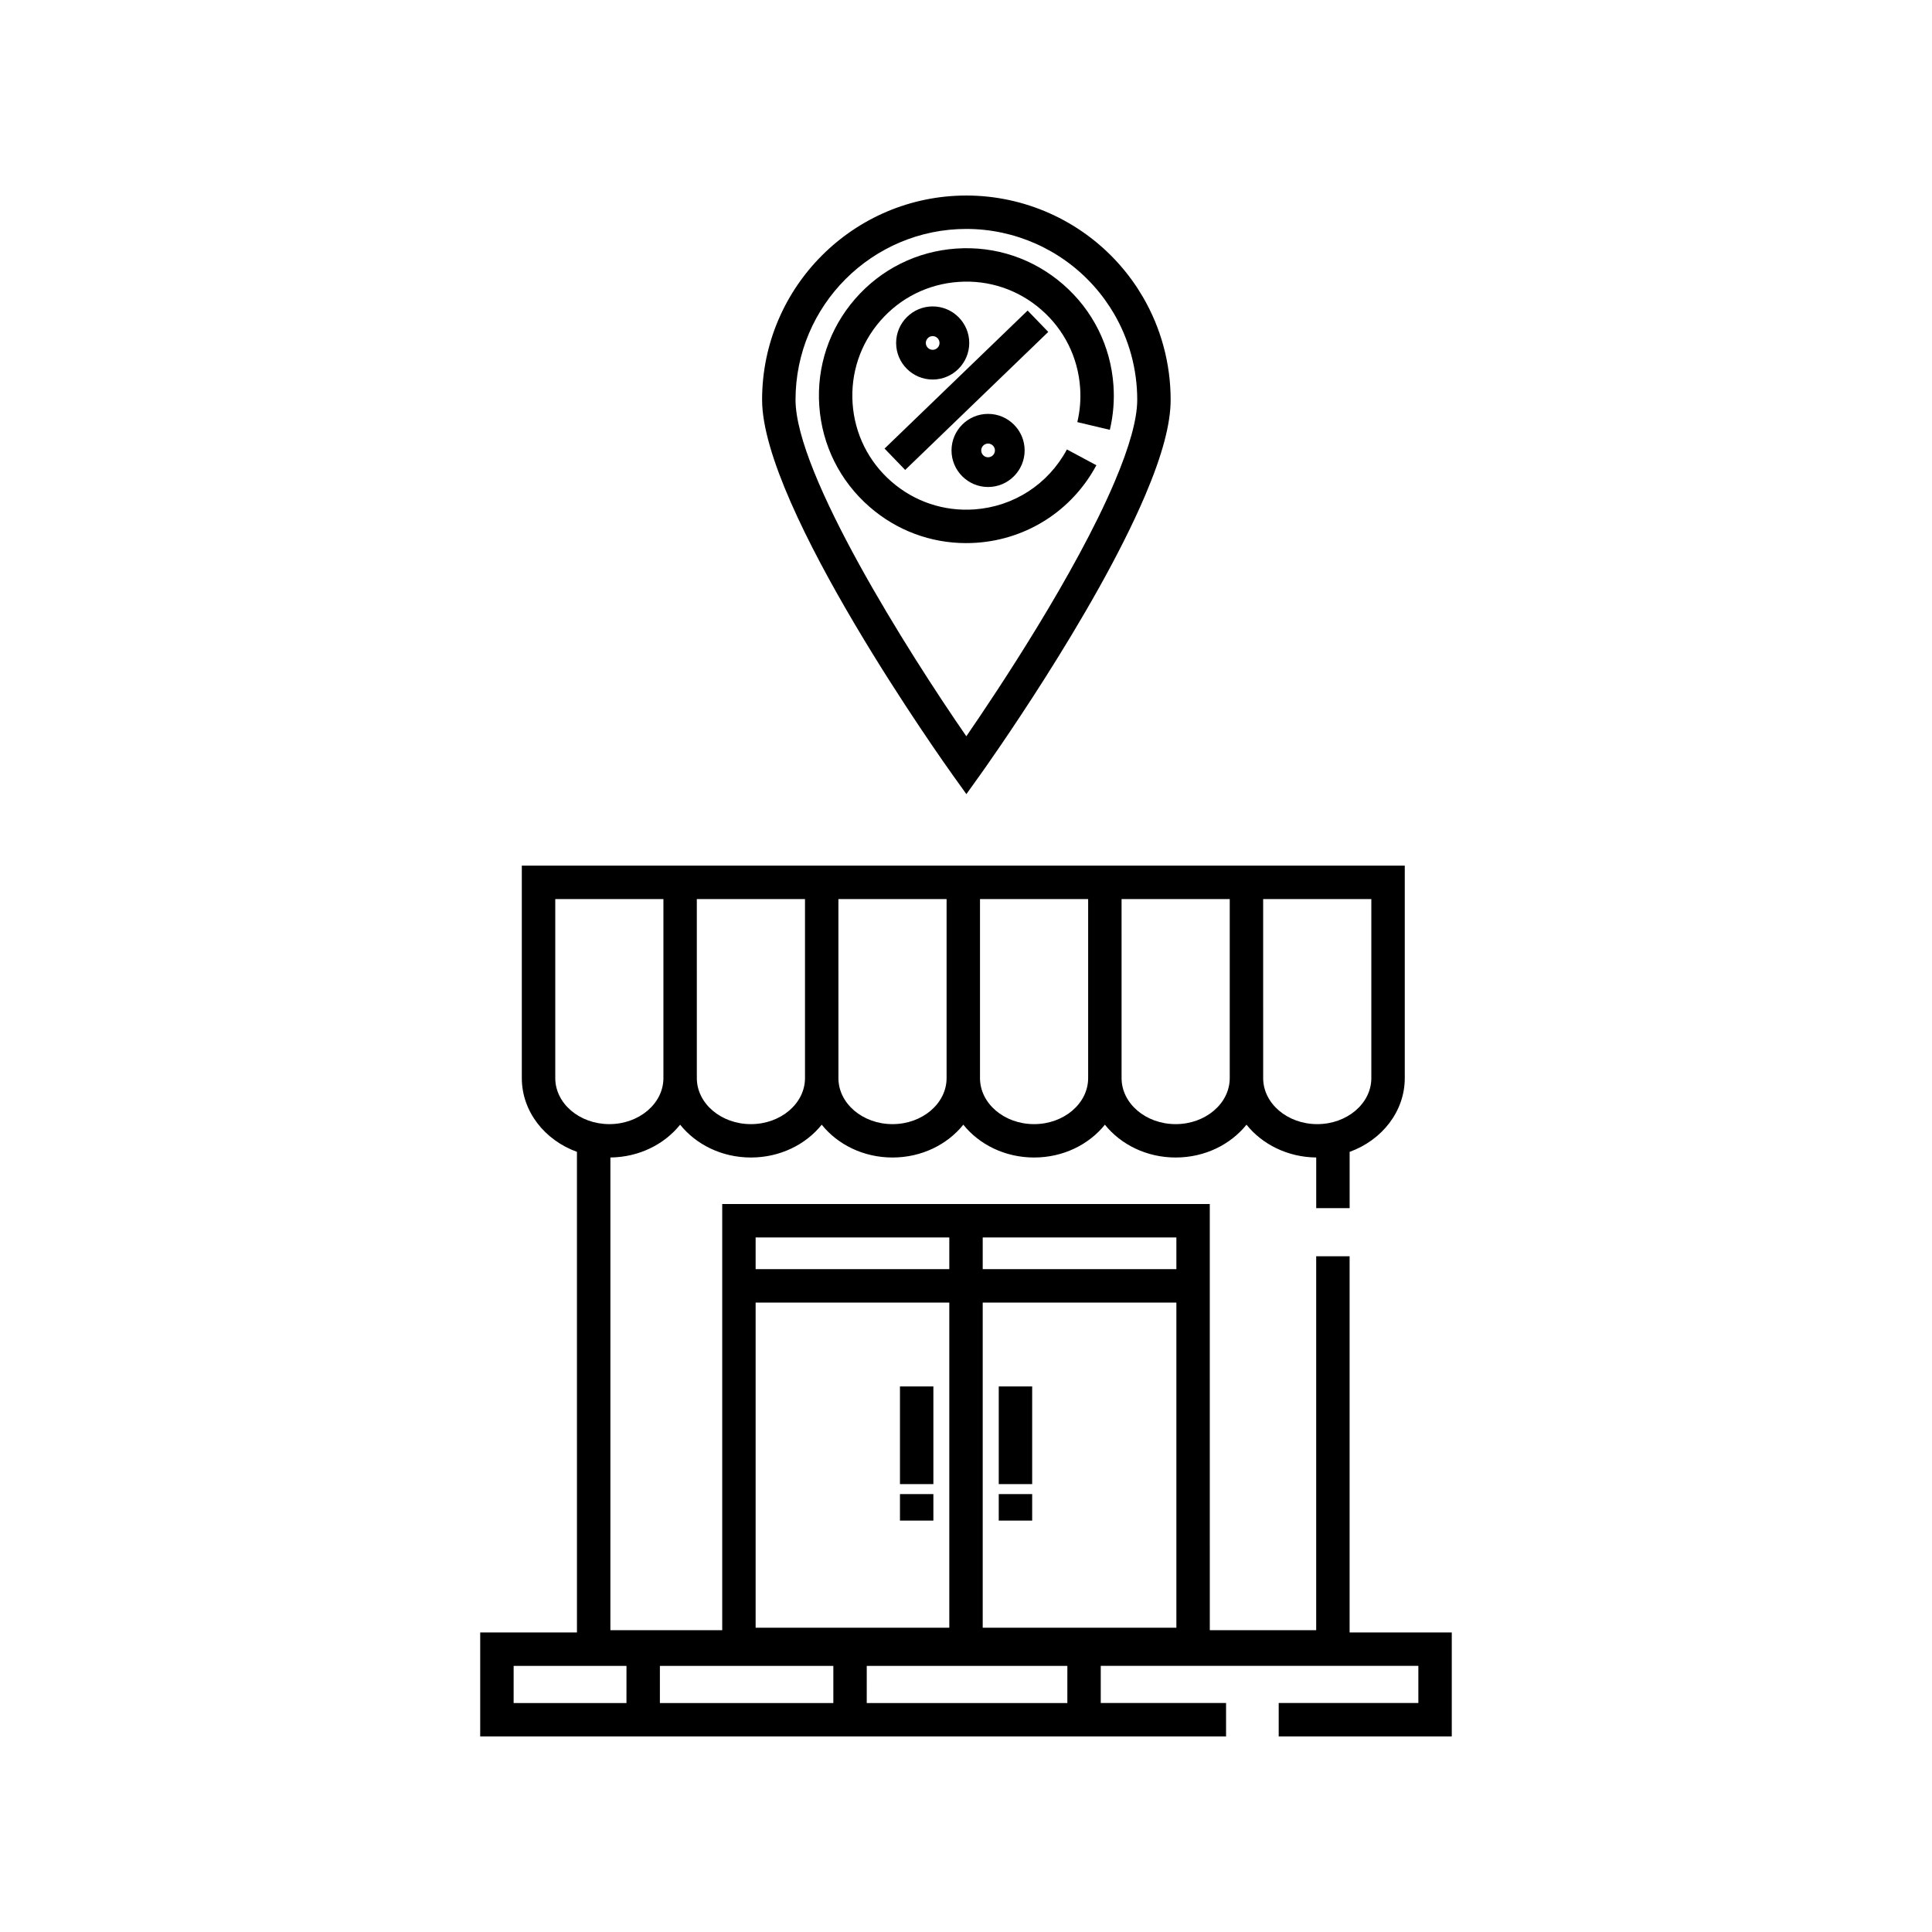
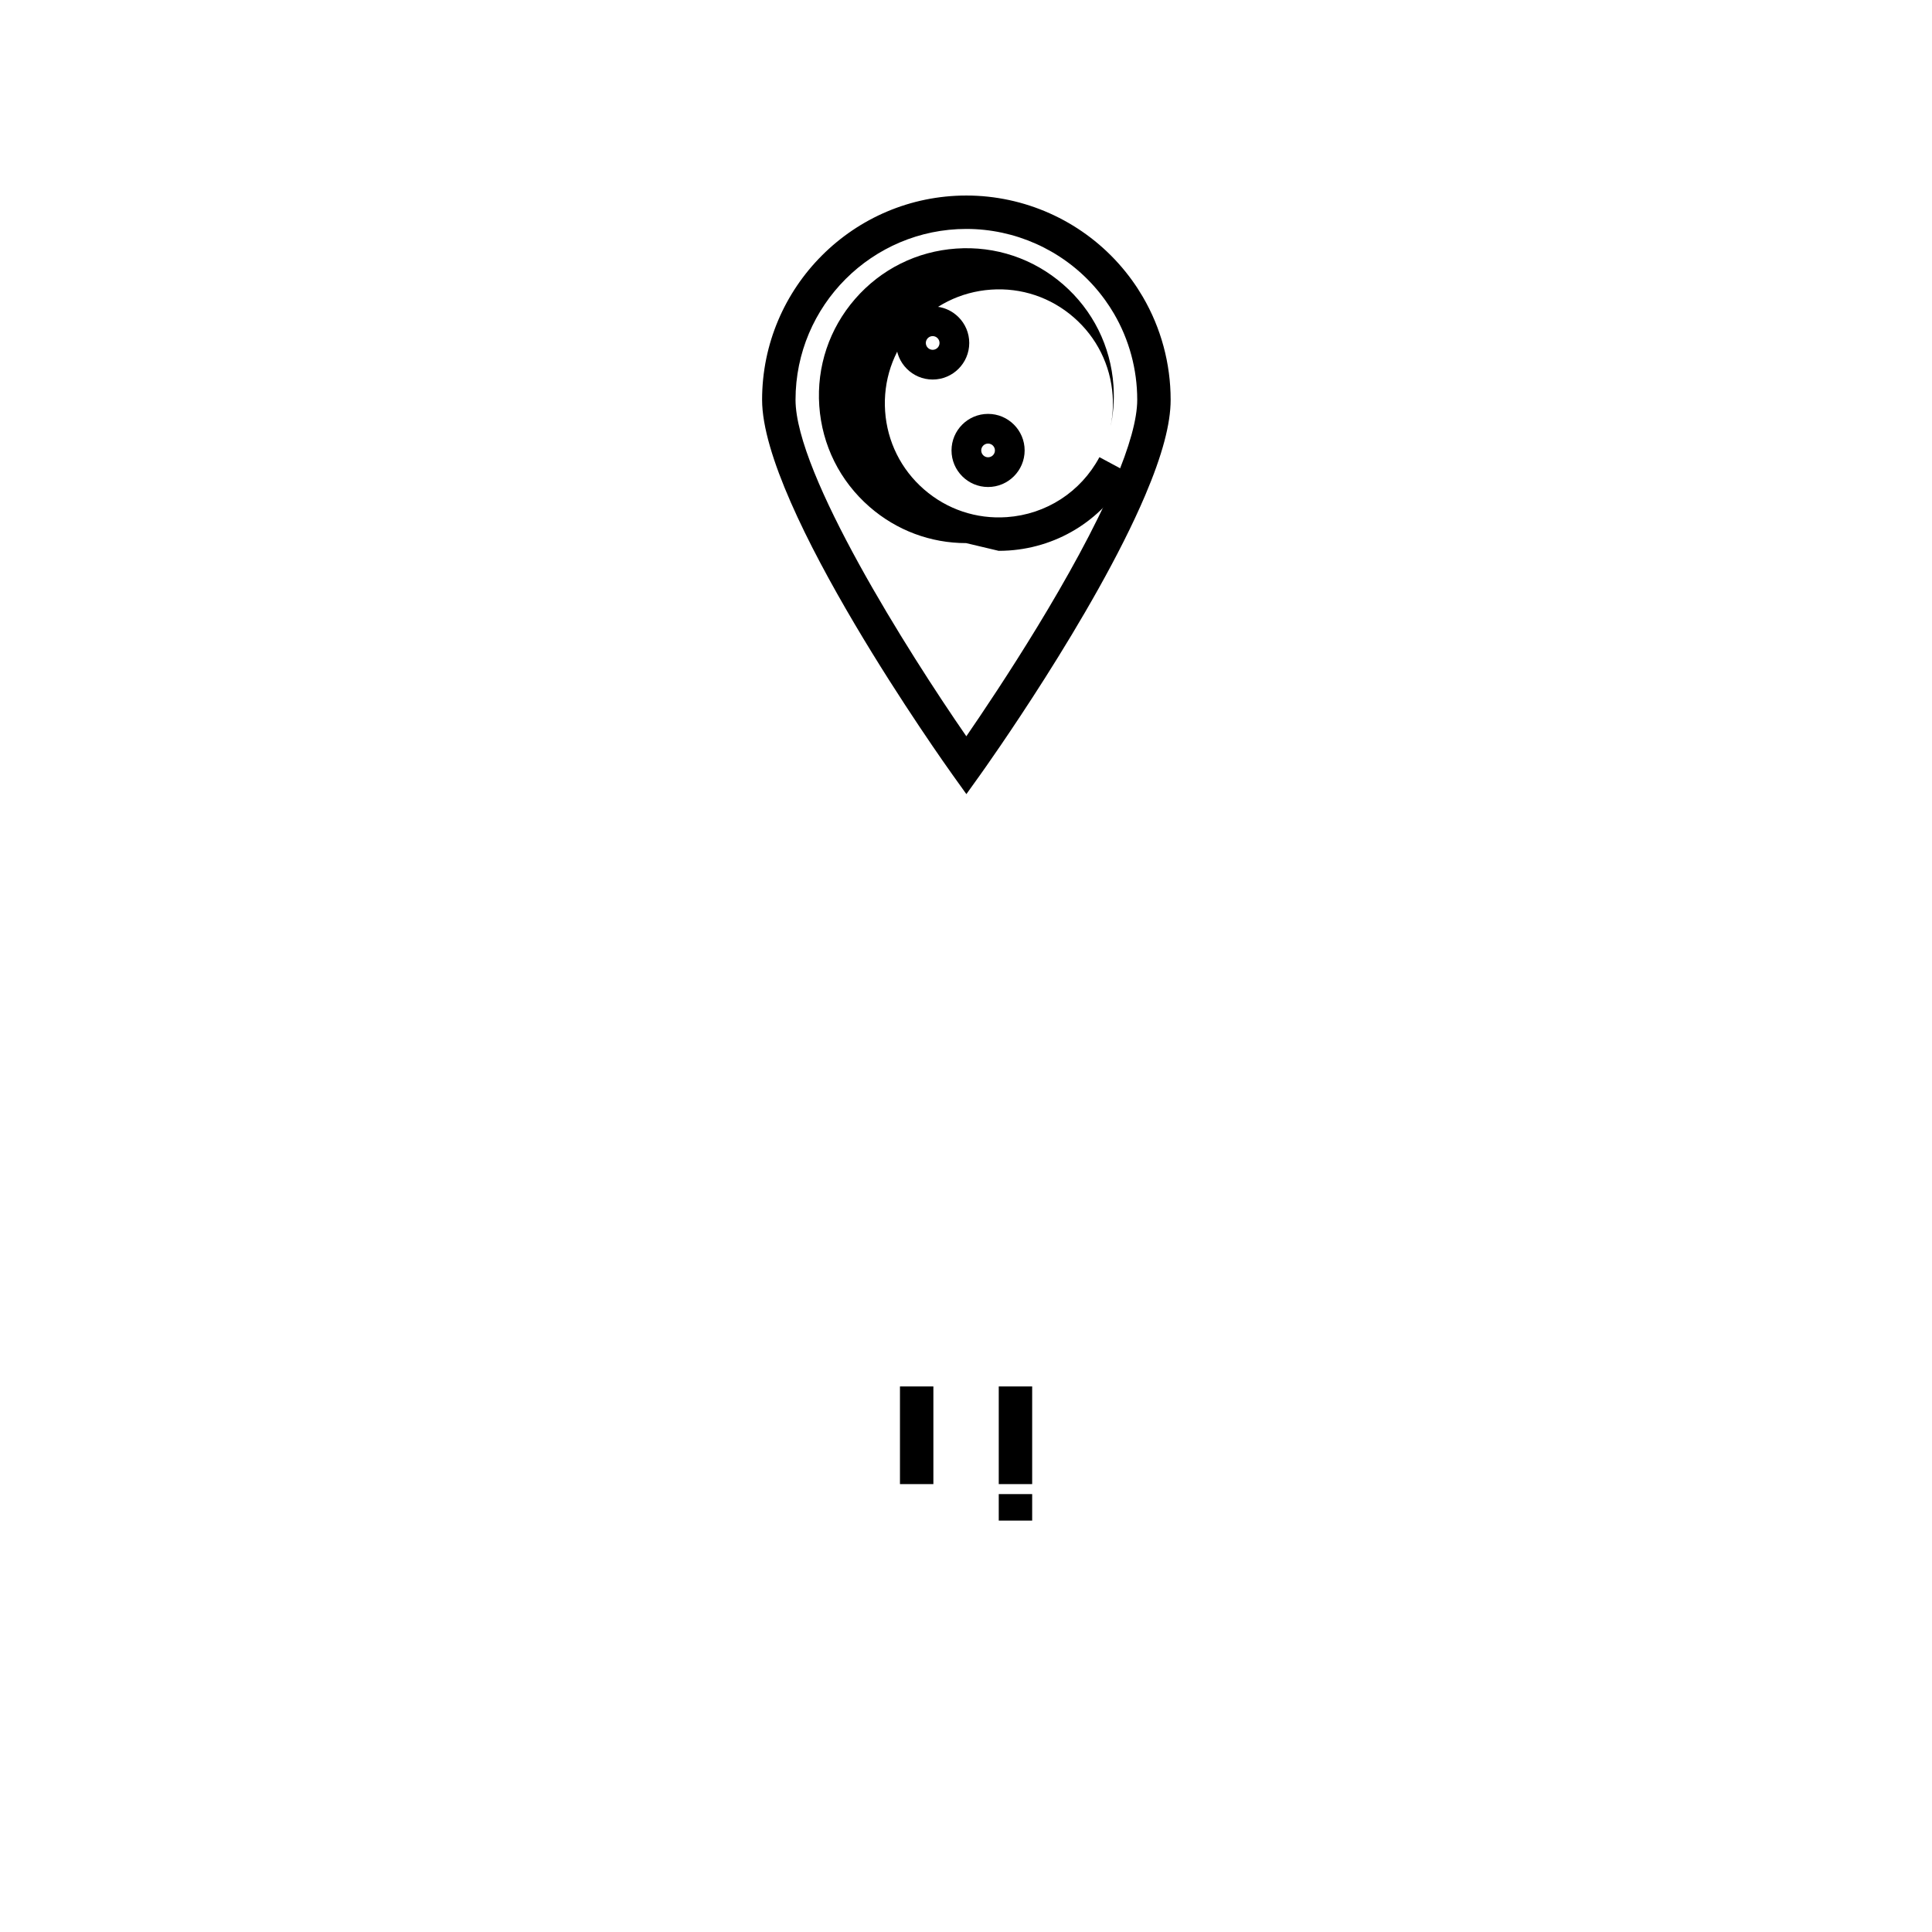
<svg xmlns="http://www.w3.org/2000/svg" fill="#000000" width="800px" height="800px" version="1.1" viewBox="144 144 512 512">
  <g>
    <path d="m382.5 511.42h8.855v25.883h-8.855z" />
-     <path d="m382.5 539.95h8.855v7.023h-8.855z" />
    <path d="m408.68 511.42h8.855v25.883h-8.855z" />
    <path d="m408.68 539.95h8.855v7.023h-8.855z" />
-     <path d="m501.66 576.62v-99.699h-8.855v99.098h-28.195l-0.004-112.94h-129.21v112.94h-29.637l0.004-125.27c7.59-0.082 14.312-3.492 18.48-8.695 4.219 5.269 11.055 8.699 18.762 8.699s14.543-3.434 18.762-8.699c4.219 5.269 11.055 8.699 18.762 8.699 7.707 0 14.539-3.434 18.762-8.699 4.219 5.269 11.051 8.699 18.758 8.699s14.543-3.434 18.762-8.699c4.219 5.269 11.055 8.699 18.762 8.699 7.707 0 14.543-3.434 18.762-8.699 4.168 5.203 10.891 8.613 18.48 8.695v13.422h8.855v-14.914c8.551-3.102 14.613-10.695 14.613-19.555v-56.293h-44.863l-31.711-0.004h-157.42v56.293c0 8.859 6.059 16.453 14.609 19.555l0.004 127.36h-25.641v27.559h197.66v-8.855h-33.207v-9.848h84.168v9.848h-37.008v8.855h45.863v-27.559zm-22.91-194.35h28.668v47.438c0 6.727-6.43 12.199-14.332 12.199-7.902 0-14.332-5.473-14.332-12.199zm-37.523 0h28.668v47.438c0 6.727-6.43 12.199-14.332 12.199s-14.332-5.473-14.332-12.199zm-37.516 0h28.66v47.438c0 6.727-6.43 12.199-14.332 12.199-7.898 0-14.328-5.473-14.328-12.199zm-37.523 0h28.668v47.438c0 6.727-6.43 12.199-14.332 12.199-7.902 0-14.332-5.473-14.332-12.199zm-37.523 0h28.668v47.438c0 6.727-6.43 12.199-14.332 12.199s-14.332-5.473-14.332-12.199zm127.09 98.066h-51.324v-8.398h51.324zm-60.18-8.398v8.398h-51.324v-8.398zm-51.324 103.42v-86.164h51.324v86.164zm-53.098-145.65v-47.438h28.66v47.438c0 6.727-6.43 12.199-14.332 12.199-7.902-0.004-14.328-5.477-14.328-12.199zm18.867 165.62h-29.902l0.004-9.848h29.902zm54.824 0h-45.965v-9.848h45.965zm62.016 0h-53.164l0.004-9.848h53.164zm-22.43-19.969v-86.164h51.324v86.164z" />
-     <path d="m383.88 268.54-5.465-5.664 37.918-36.578 5.465 5.664z" />
    <path d="m391.17 244.58c-5.344 0-9.688-4.348-9.688-9.688 0-5.344 4.348-9.688 9.688-9.688 5.344 0 9.691 4.348 9.691 9.688-0.004 5.34-4.348 9.688-9.691 9.688zm0-11.508c-1 0-1.816 0.816-1.816 1.816s0.816 1.816 1.816 1.816c1.004 0 1.816-0.816 1.816-1.816s-0.816-1.816-1.816-1.816z" />
    <path d="m405.85 273.06c-5.344 0-9.688-4.348-9.688-9.688 0-5.344 4.348-9.688 9.688-9.688 5.344 0 9.691 4.348 9.691 9.688-0.004 5.34-4.348 9.688-9.691 9.688zm0-11.508c-1 0-1.816 0.816-1.816 1.816s0.816 1.816 1.816 1.816c1.004 0 1.816-0.816 1.816-1.816s-0.816-1.816-1.816-1.816z" />
-     <path d="m400.04 287.93c-9.418 0-18.418-3.356-25.59-9.598-7.875-6.852-12.609-16.359-13.332-26.77-0.723-10.41 2.652-20.48 9.504-28.355 6.852-7.875 16.359-12.609 26.77-13.332 10.414-0.727 20.48 2.652 28.355 9.504 7.875 6.852 12.609 16.359 13.332 26.77 0.277 3.965-0.047 7.926-0.961 11.762l-8.617-2.047c0.707-2.965 0.957-6.027 0.742-9.102-0.559-8.055-4.219-15.406-10.312-20.703-6.09-5.301-13.867-7.914-21.93-7.348-8.051 0.559-15.406 4.219-20.703 10.309-5.297 6.09-7.906 13.879-7.348 21.93 0.559 8.055 4.219 15.406 10.309 20.703 6.09 5.297 13.871 7.91 21.93 7.348 10.43-0.723 19.605-6.664 24.555-15.891l7.805 4.188c-6.394 11.926-18.266 19.602-31.746 20.539-0.918 0.062-1.844 0.094-2.762 0.094z" />
+     <path d="m400.04 287.93c-9.418 0-18.418-3.356-25.59-9.598-7.875-6.852-12.609-16.359-13.332-26.77-0.723-10.41 2.652-20.48 9.504-28.355 6.852-7.875 16.359-12.609 26.77-13.332 10.414-0.727 20.48 2.652 28.355 9.504 7.875 6.852 12.609 16.359 13.332 26.77 0.277 3.965-0.047 7.926-0.961 11.762c0.707-2.965 0.957-6.027 0.742-9.102-0.559-8.055-4.219-15.406-10.312-20.703-6.09-5.301-13.867-7.914-21.93-7.348-8.051 0.559-15.406 4.219-20.703 10.309-5.297 6.09-7.906 13.879-7.348 21.93 0.559 8.055 4.219 15.406 10.309 20.703 6.09 5.297 13.871 7.91 21.93 7.348 10.43-0.723 19.605-6.664 24.555-15.891l7.805 4.188c-6.394 11.926-18.266 19.602-31.746 20.539-0.918 0.062-1.844 0.094-2.762 0.094z" />
    <path d="m400.1 354.45-3.602-5.031c-2.062-2.883-50.535-70.926-50.535-99.469 0-29.852 24.285-54.133 54.137-54.133 15.344 0 30.027 6.551 40.285 17.977 1.301 1.449 2.539 2.984 3.676 4.566 1 1.387 1.938 2.832 2.793 4.297 4.824 8.246 7.379 17.688 7.379 27.297 0 6.363-2.207 14.648-6.75 25.328-13.461 31.637-42.551 72.422-43.781 74.141zm0-149.78c-24.969 0-45.277 20.312-45.277 45.277 0 19.652 29.91 66.969 45.266 89.172 8.301-12.066 28.898-42.996 39.246-67.312 4.012-9.426 6.043-16.781 6.043-21.859 0-8.039-2.133-15.93-6.164-22.824-0.719-1.227-1.504-2.434-2.34-3.594-0.953-1.324-1.988-2.609-3.074-3.82-8.582-9.559-20.863-15.039-33.699-15.039z" />
  </g>
</svg>